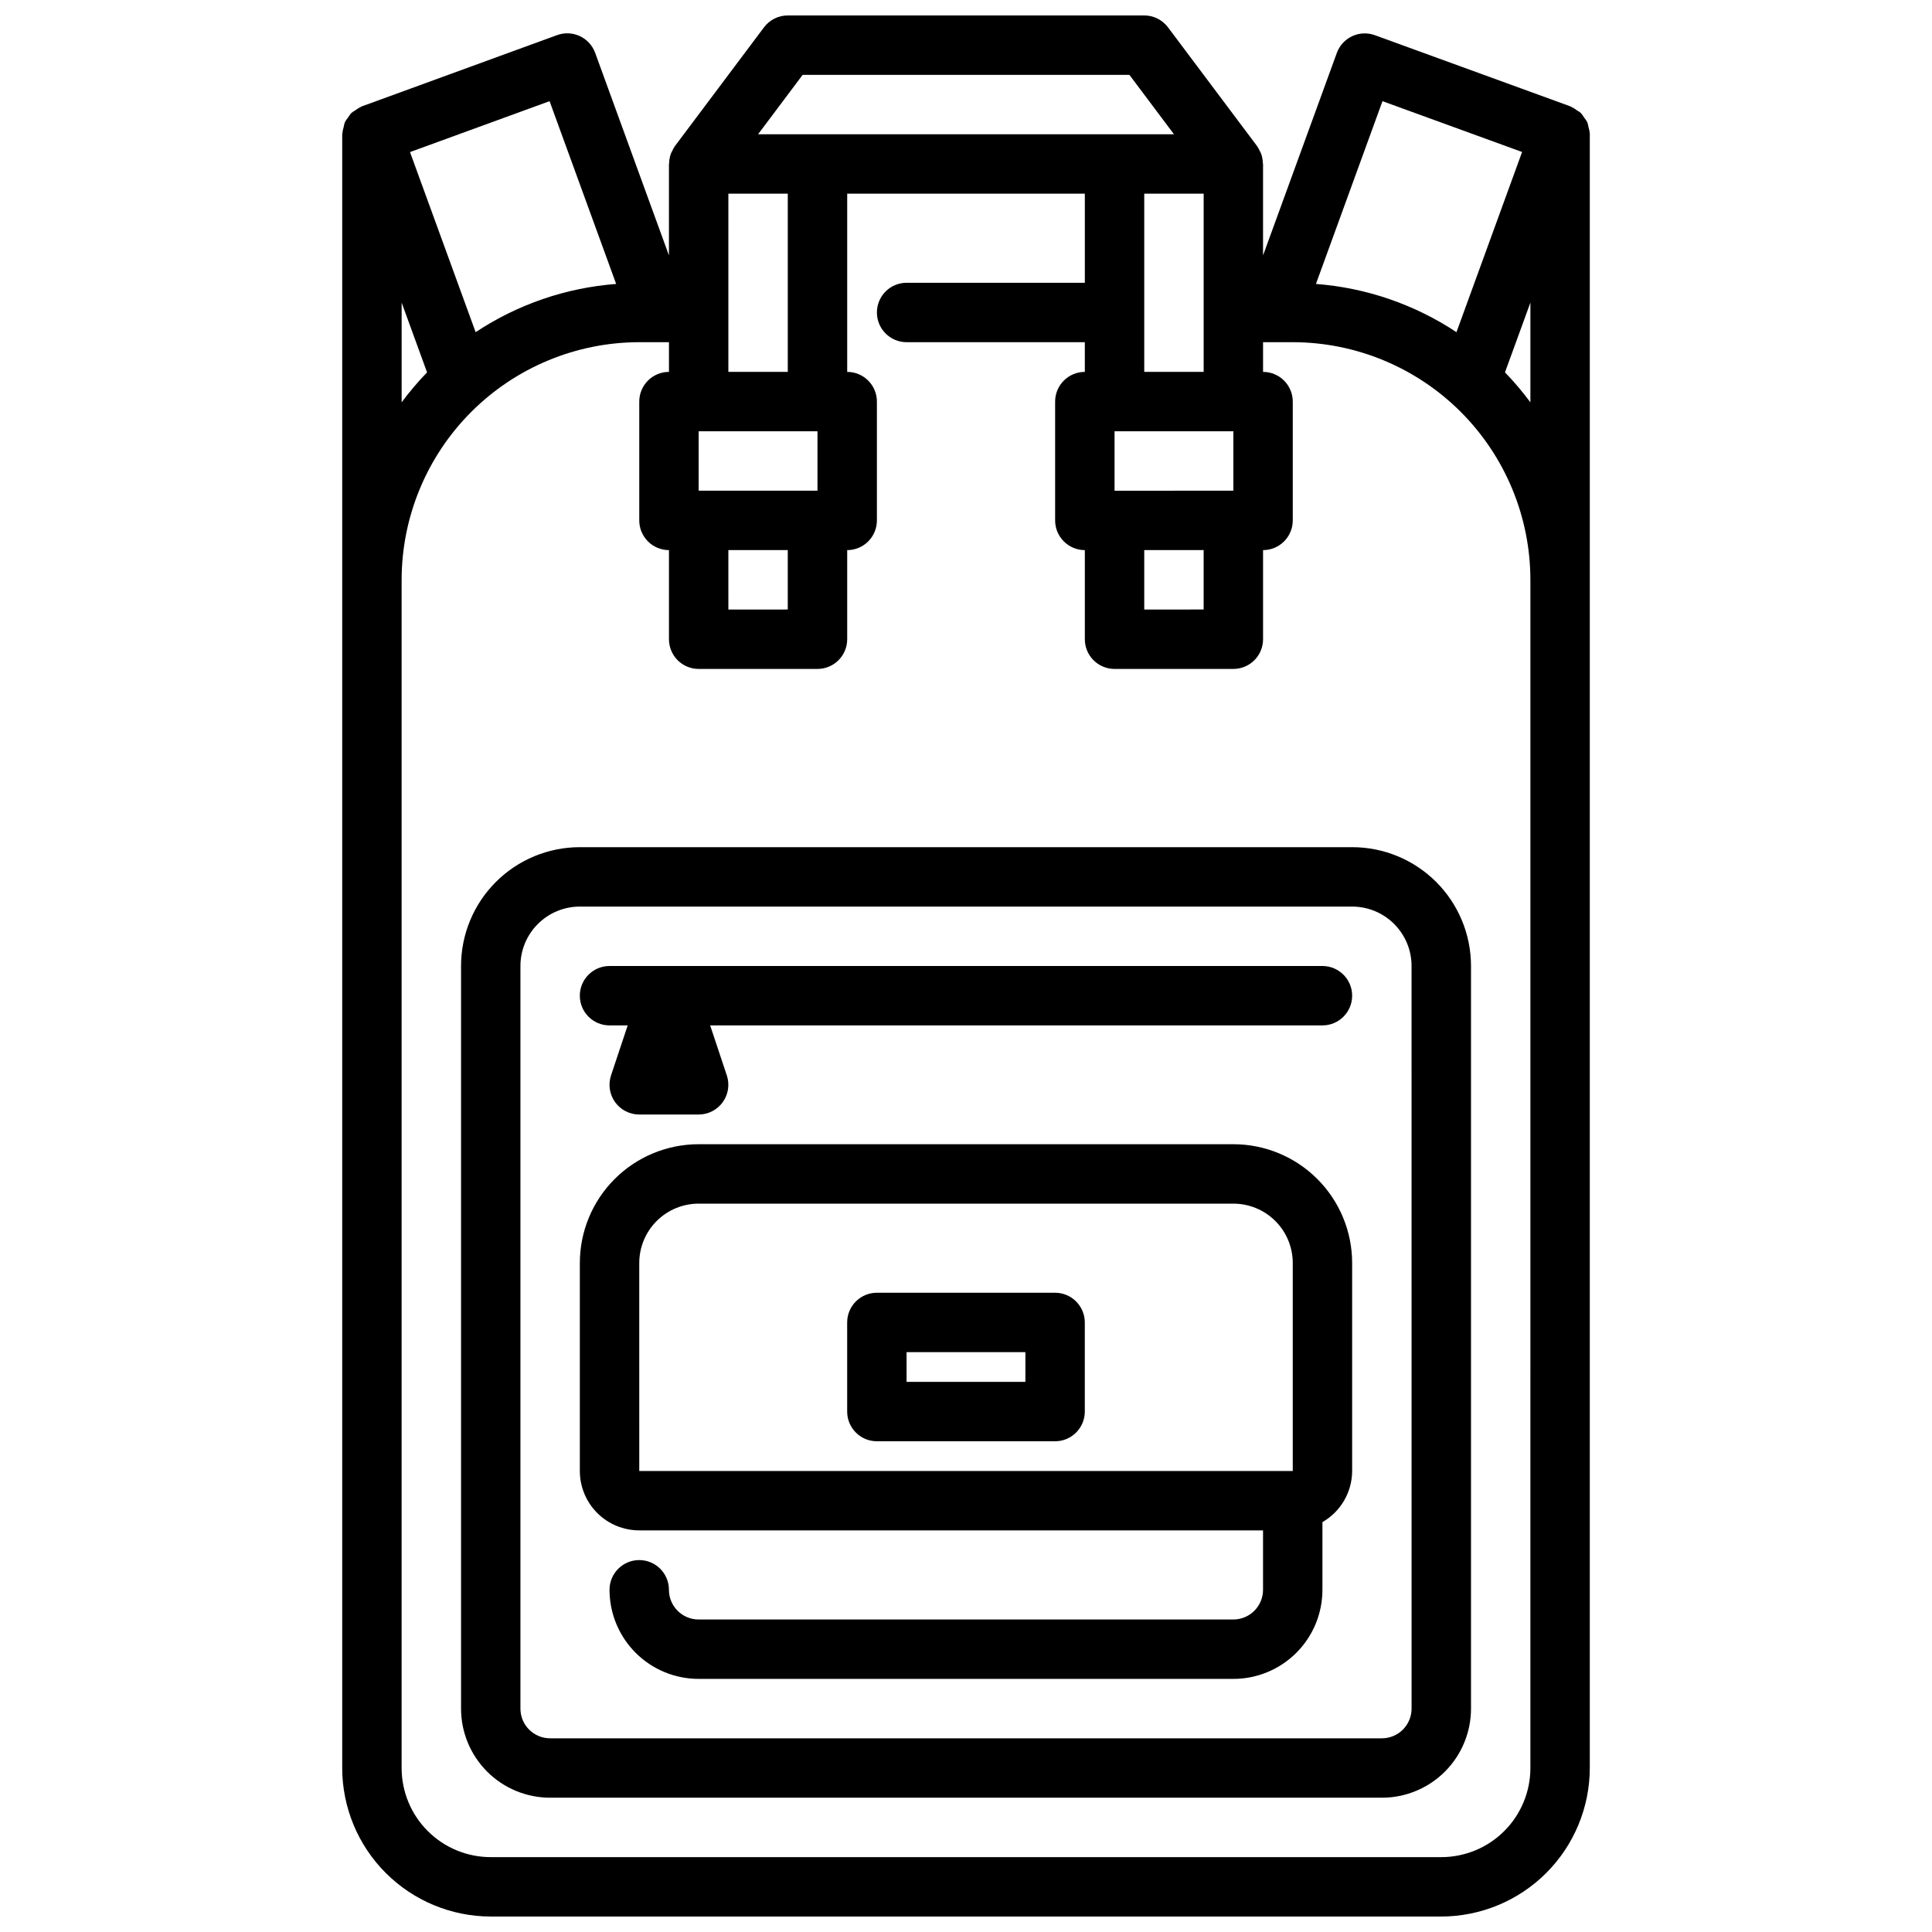
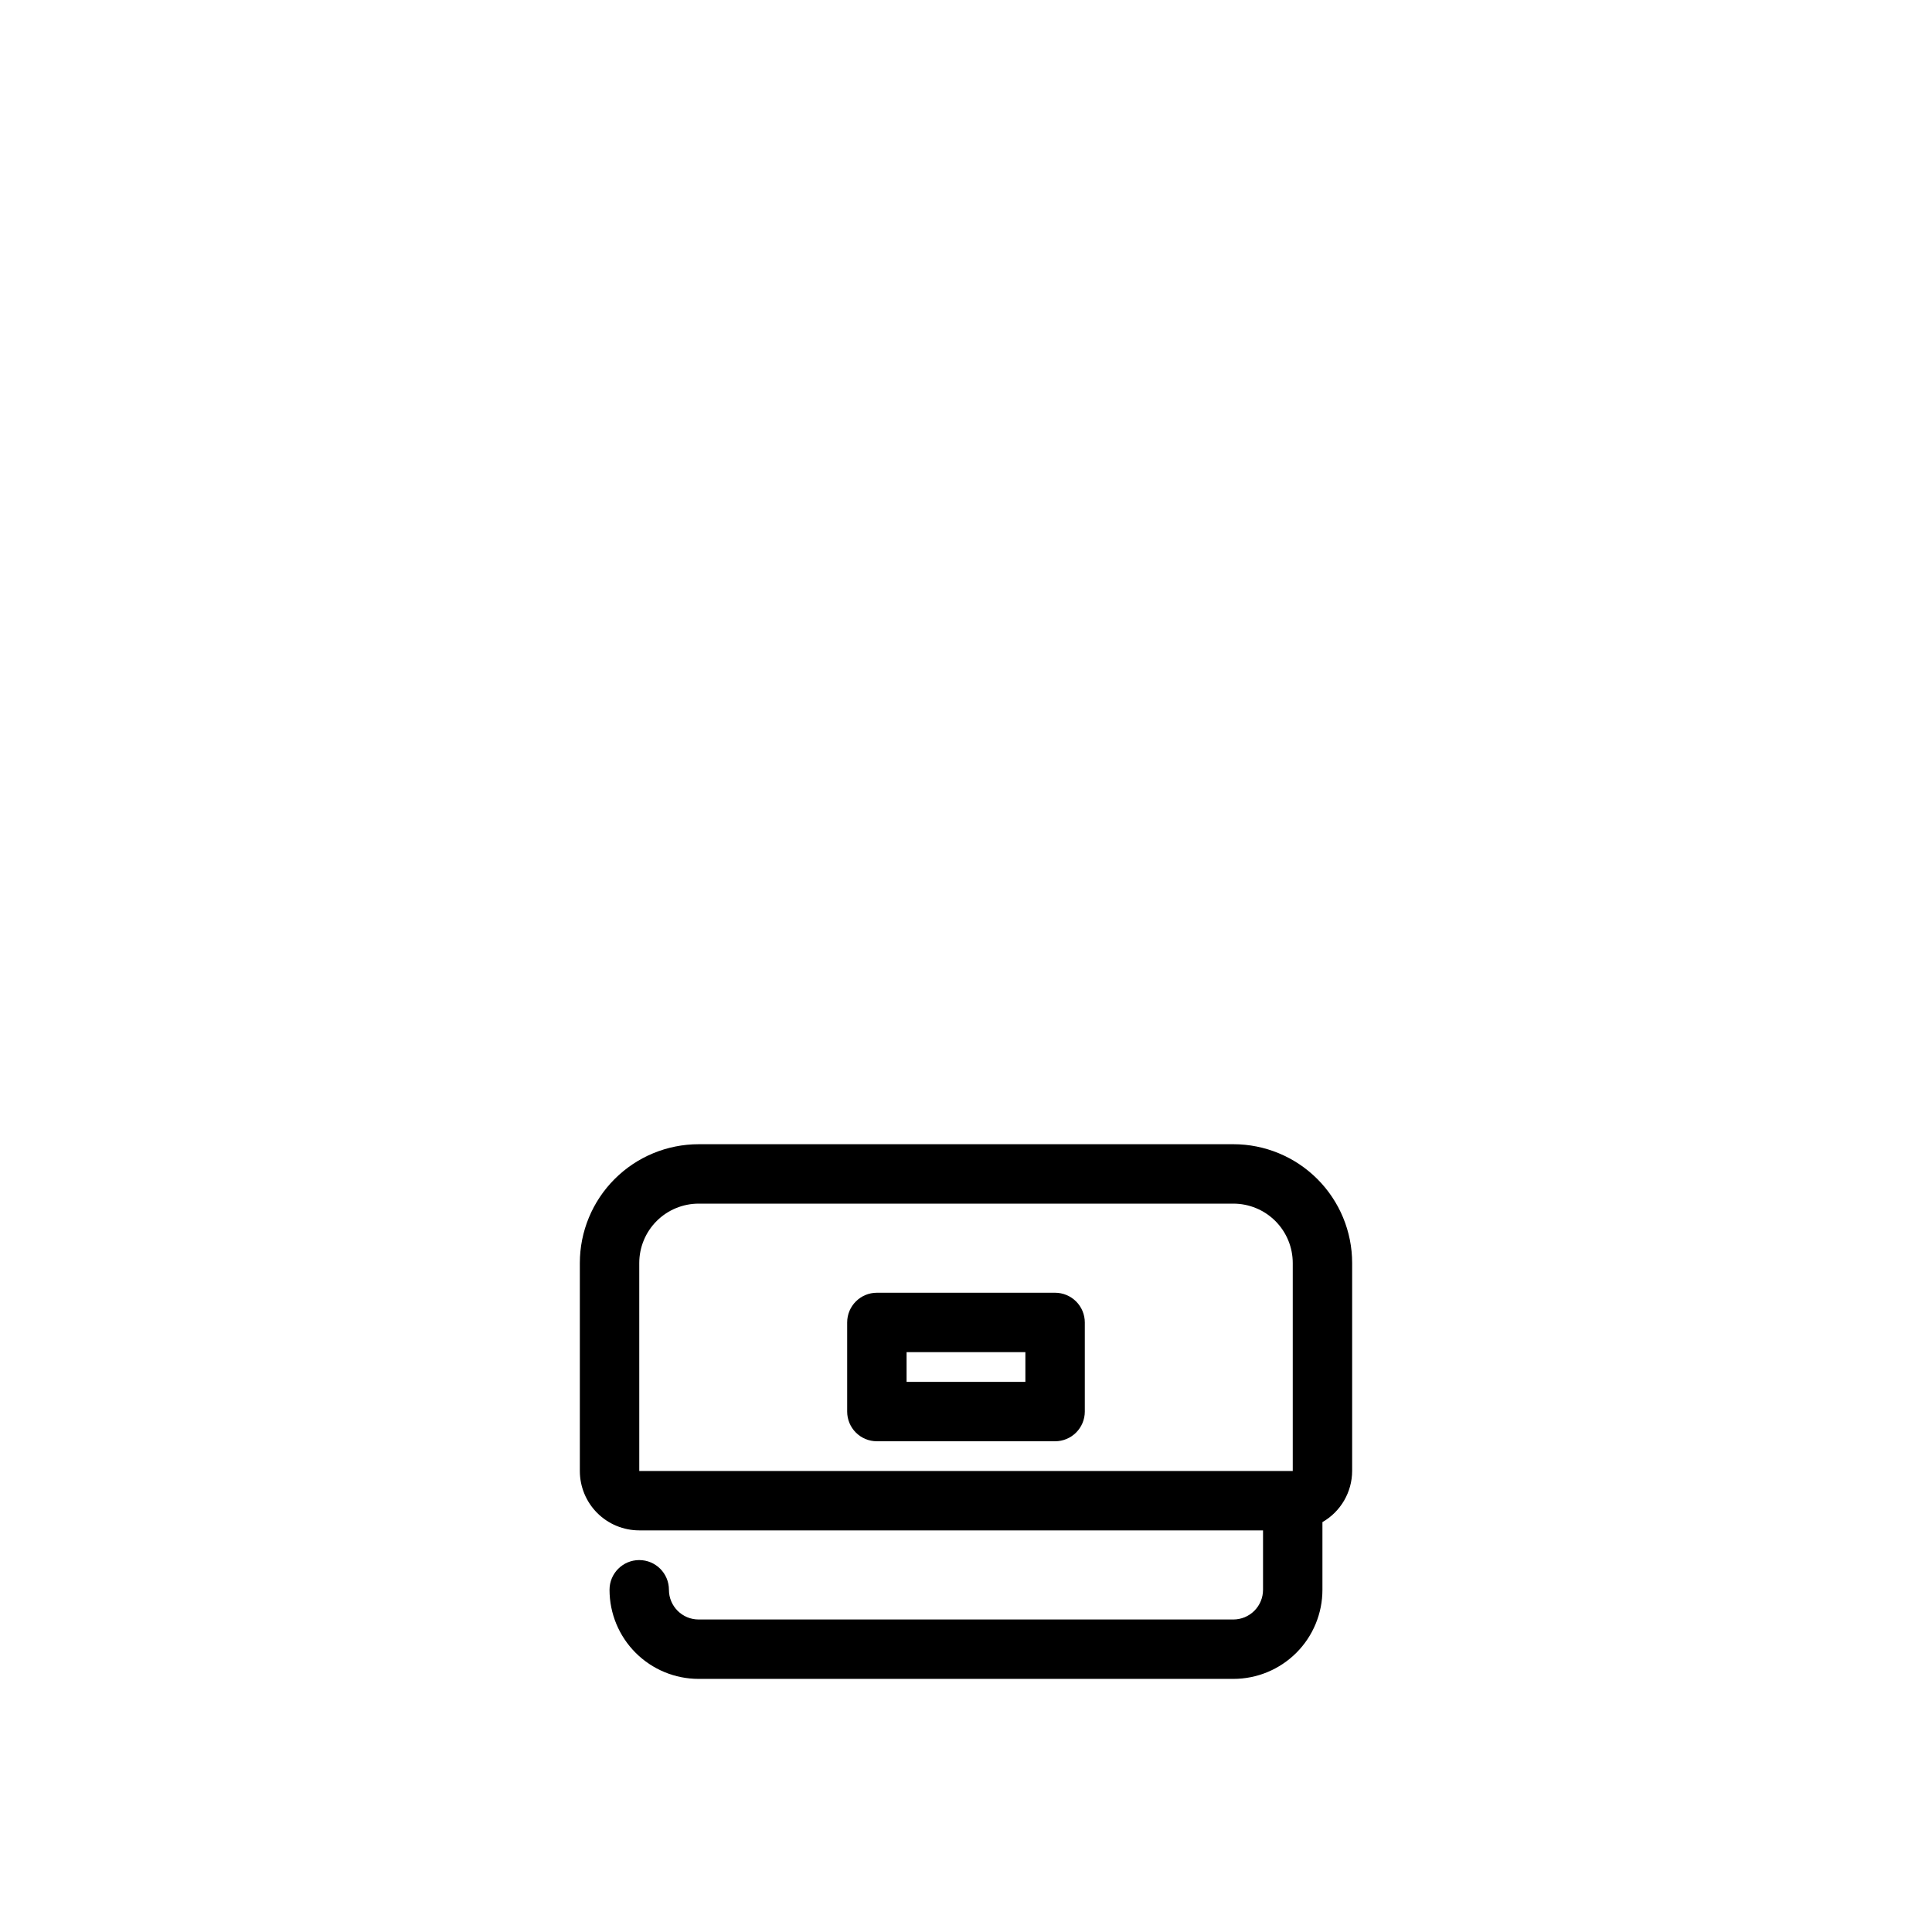
<svg xmlns="http://www.w3.org/2000/svg" width="800px" height="800px" version="1.1" viewBox="144 144 512 512">
  <defs>
    <clipPath id="a">
-       <path d="m234 148.09h332v503.81h-332z" />
-     </clipPath>
+       </clipPath>
  </defs>
  <g clip-path="url(#a)">
-     <path d="m274.05 651.9h251.9c10.438-0.012 20.441-4.164 27.82-11.543 7.379-7.379 11.527-17.383 11.543-27.816v-432.96-0.195c-0.055-0.586-0.172-1.164-0.348-1.727-0.07-0.43-0.176-0.852-0.316-1.266-0.238-0.441-0.52-0.859-0.84-1.246-0.258-0.43-0.551-0.836-0.883-1.211-0.336-0.27-0.695-0.512-1.07-0.723-0.469-0.367-0.98-0.68-1.52-0.93-0.062 0-0.102-0.078-0.164-0.094l-51.816-18.863c-1.965-0.715-4.129-0.617-6.023 0.27-1.895 0.887-3.356 2.488-4.066 4.453l-19.547 53.641v-24.238c0-0.094-0.047-0.164-0.055-0.262v0.004c-0.016-0.922-0.199-1.832-0.543-2.688-0.074-0.156-0.156-0.309-0.246-0.453-0.199-0.465-0.445-0.906-0.73-1.324l-23.617-31.488c-1.484-1.98-3.82-3.148-6.297-3.148h-94.465c-2.477 0-4.809 1.168-6.297 3.148l-23.617 31.488c-0.285 0.418-0.527 0.859-0.73 1.324-0.09 0.145-0.172 0.297-0.246 0.453-0.344 0.855-0.527 1.766-0.543 2.688 0 0.094-0.055 0.164-0.055 0.262v24.234l-19.547-53.664c-0.707-1.965-2.172-3.566-4.066-4.453-1.891-0.887-4.059-0.984-6.023-0.27l-51.773 18.895c-0.062 0-0.102 0.07-0.164 0.094h-0.004c-0.539 0.25-1.047 0.562-1.52 0.93-0.375 0.211-0.734 0.453-1.07 0.723-0.332 0.375-0.625 0.781-0.879 1.211-0.324 0.387-0.605 0.805-0.844 1.246-0.137 0.414-0.242 0.836-0.316 1.266-0.176 0.562-0.293 1.141-0.344 1.727 0 0.07-0.039 0.125-0.039 0.195v432.95c0.012 10.434 4.16 20.438 11.539 27.816 7.379 7.379 17.383 11.531 27.82 11.543zm275.52-39.359c0 6.262-2.488 12.27-6.918 16.699-4.426 4.43-10.434 6.918-16.699 6.918h-251.9c-6.266 0-12.27-2.488-16.699-6.918-4.43-4.43-6.918-10.438-6.918-16.699v-314.88c0.02-16.699 6.66-32.707 18.465-44.512 11.809-11.805 27.816-18.449 44.512-18.465h7.871v7.871c-4.348 0-7.871 3.523-7.871 7.871v31.488c0 2.09 0.828 4.09 2.305 5.566 1.477 1.477 3.481 2.305 5.566 2.305v23.617c0 2.086 0.832 4.09 2.305 5.566 1.477 1.477 3.481 2.305 5.566 2.305h31.488c2.09 0 4.09-0.828 5.566-2.305 1.477-1.477 2.309-3.481 2.309-5.566v-23.617c2.086 0 4.09-0.828 5.566-2.305s2.305-3.477 2.305-5.566v-31.488c0-2.086-0.828-4.09-2.305-5.566-1.477-1.477-3.481-2.305-5.566-2.305v-47.234h62.977v23.617h-47.234c-4.348 0-7.871 3.523-7.871 7.871s3.523 7.875 7.871 7.875h47.23v7.871h0.004c-4.348 0-7.875 3.523-7.875 7.871v31.488c0 2.09 0.832 4.09 2.309 5.566s3.477 2.305 5.566 2.305v23.617c0 2.086 0.828 4.09 2.305 5.566 1.477 1.477 3.477 2.305 5.566 2.305h31.488c2.086 0 4.09-0.828 5.566-2.305 1.477-1.477 2.305-3.481 2.305-5.566v-23.617c2.086 0 4.09-0.828 5.566-2.305 1.477-1.477 2.305-3.477 2.305-5.566v-31.488c0-2.086-0.828-4.09-2.305-5.566-1.477-1.477-3.481-2.305-5.566-2.305v-7.871h7.871c16.699 0.016 32.703 6.66 44.512 18.465 11.805 11.805 18.445 27.812 18.465 44.512zm-188.93-338.5h-31.488v-15.746h31.488zm-23.617 15.742h15.742v15.742l-15.738 0.004zm0-47.23 0.004-47.234h15.742v47.23zm125.96-47.234v47.23l-15.746 0.004v-47.234zm7.871 78.719-31.488 0.004v-15.746h31.488zm-23.617 15.742h15.742v15.742l-15.742 0.008zm95.598-47.105 6.738-18.488v26.434c-2.07-2.789-4.32-5.445-6.738-7.941zm-32.465-71.867 37 13.469-17.391 47.75c-11.121-7.367-23.941-11.77-37.242-12.781zm-153.66-6.977h86.594l11.805 15.746h-110.21zm-67.07 6.977 17.648 48.438c-13.301 1.012-26.121 5.414-37.242 12.781l-17.391-47.727zm-39.203 53.379 6.738 18.492c-2.418 2.496-4.668 5.152-6.738 7.941z" />
-   </g>
-   <path d="m502.34 368.51h-204.67c-8.352 0-16.363 3.316-22.266 9.223-5.906 5.902-9.223 13.914-9.223 22.266v196.8c0 6.262 2.488 12.27 6.914 16.699 4.43 4.426 10.438 6.914 16.699 6.914h220.42c6.262 0 12.27-2.488 16.699-6.914 4.43-4.43 6.918-10.438 6.918-16.699v-196.8c0-8.352-3.32-16.363-9.223-22.266-5.906-5.906-13.914-9.223-22.266-9.223zm15.742 228.29c0 2.086-0.828 4.09-2.305 5.566-1.477 1.473-3.481 2.305-5.566 2.305h-220.42c-4.348 0-7.871-3.523-7.871-7.871v-196.8c0-4.176 1.66-8.18 4.613-11.133 2.949-2.953 6.957-4.613 11.133-4.613h204.67c4.176 0 8.18 1.66 11.133 4.613 2.953 2.953 4.609 6.957 4.609 11.133z" />
+     </g>
  <path d="m470.85 447.23h-141.7c-8.348 0-16.359 3.316-22.262 9.223-5.906 5.906-9.223 13.914-9.223 22.266v55.105c0 4.176 1.656 8.18 4.609 11.133 2.953 2.953 6.957 4.609 11.133 4.609h165.31v15.746c0 2.086-0.828 4.09-2.305 5.566-1.477 1.477-3.481 2.305-5.566 2.305h-141.7c-4.348 0-7.871-3.523-7.871-7.871s-3.523-7.875-7.871-7.875-7.871 3.527-7.871 7.875c0 6.262 2.488 12.27 6.918 16.699 4.426 4.426 10.434 6.914 16.695 6.914h141.7c6.262 0 12.27-2.488 16.699-6.914 4.43-4.43 6.914-10.438 6.914-16.699v-17.934c4.856-2.789 7.856-7.957 7.875-13.555v-55.105c0-8.352-3.32-16.359-9.223-22.266-5.906-5.906-13.914-9.223-22.266-9.223zm-157.44 31.488c0-4.176 1.66-8.18 4.609-11.133 2.953-2.953 6.961-4.609 11.133-4.609h141.7c4.176 0 8.18 1.656 11.133 4.609 2.953 2.953 4.609 6.957 4.609 11.133v55.105h-173.18z" />
  <path d="m423.61 486.59h-47.23c-4.348 0-7.871 3.523-7.871 7.871v23.617c0 2.09 0.828 4.09 2.305 5.566 1.477 1.477 3.477 2.305 5.566 2.305h47.23c2.09 0 4.09-0.828 5.566-2.305 1.477-1.477 2.309-3.477 2.309-5.566v-23.617c0-2.086-0.832-4.09-2.309-5.566-1.477-1.473-3.477-2.305-5.566-2.305zm-7.871 23.617h-31.488v-7.871h31.488z" />
-   <path d="m494.46 400h-188.93c-4.348 0-7.871 3.523-7.871 7.871s3.523 7.871 7.871 7.871h4.816l-4.418 13.258h0.004c-0.801 2.398-0.398 5.039 1.082 7.09 1.48 2.055 3.856 3.269 6.387 3.269h15.742c2.531 0 4.91-1.215 6.391-3.269 1.477-2.051 1.883-4.691 1.082-7.09l-4.418-13.258h162.26c4.348 0 7.875-3.523 7.875-7.871s-3.527-7.871-7.875-7.871z" />
</svg>